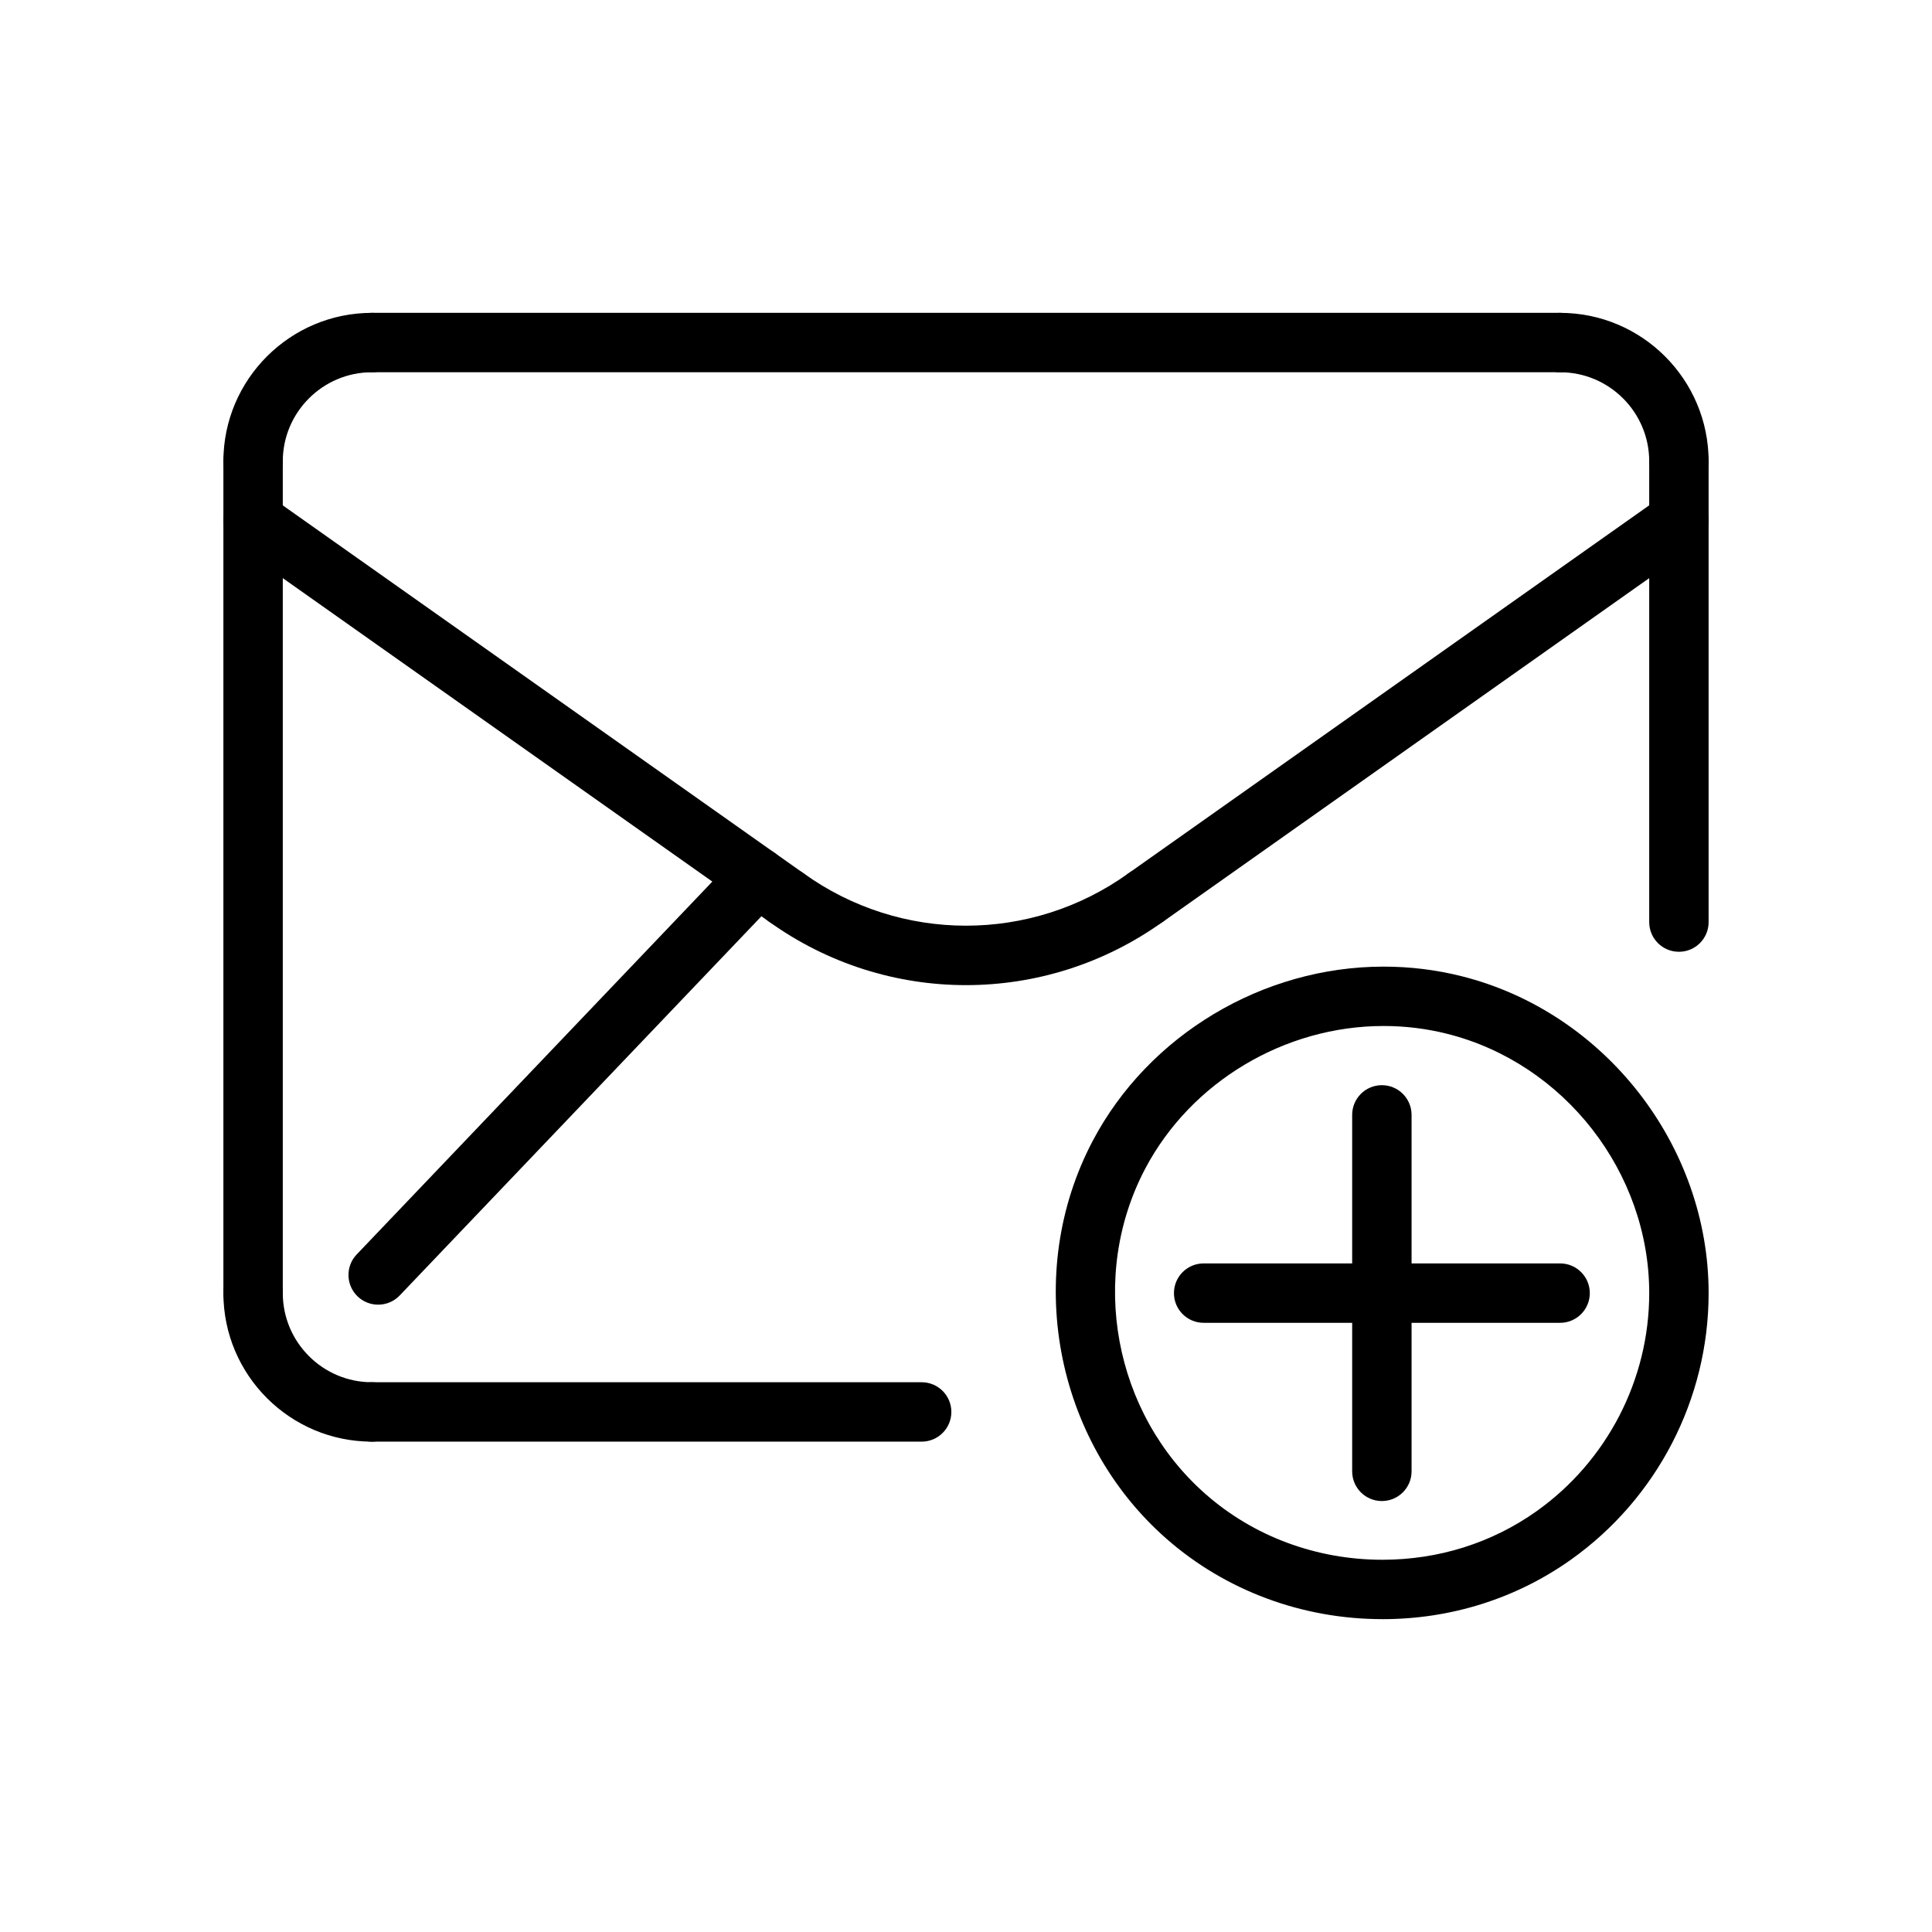
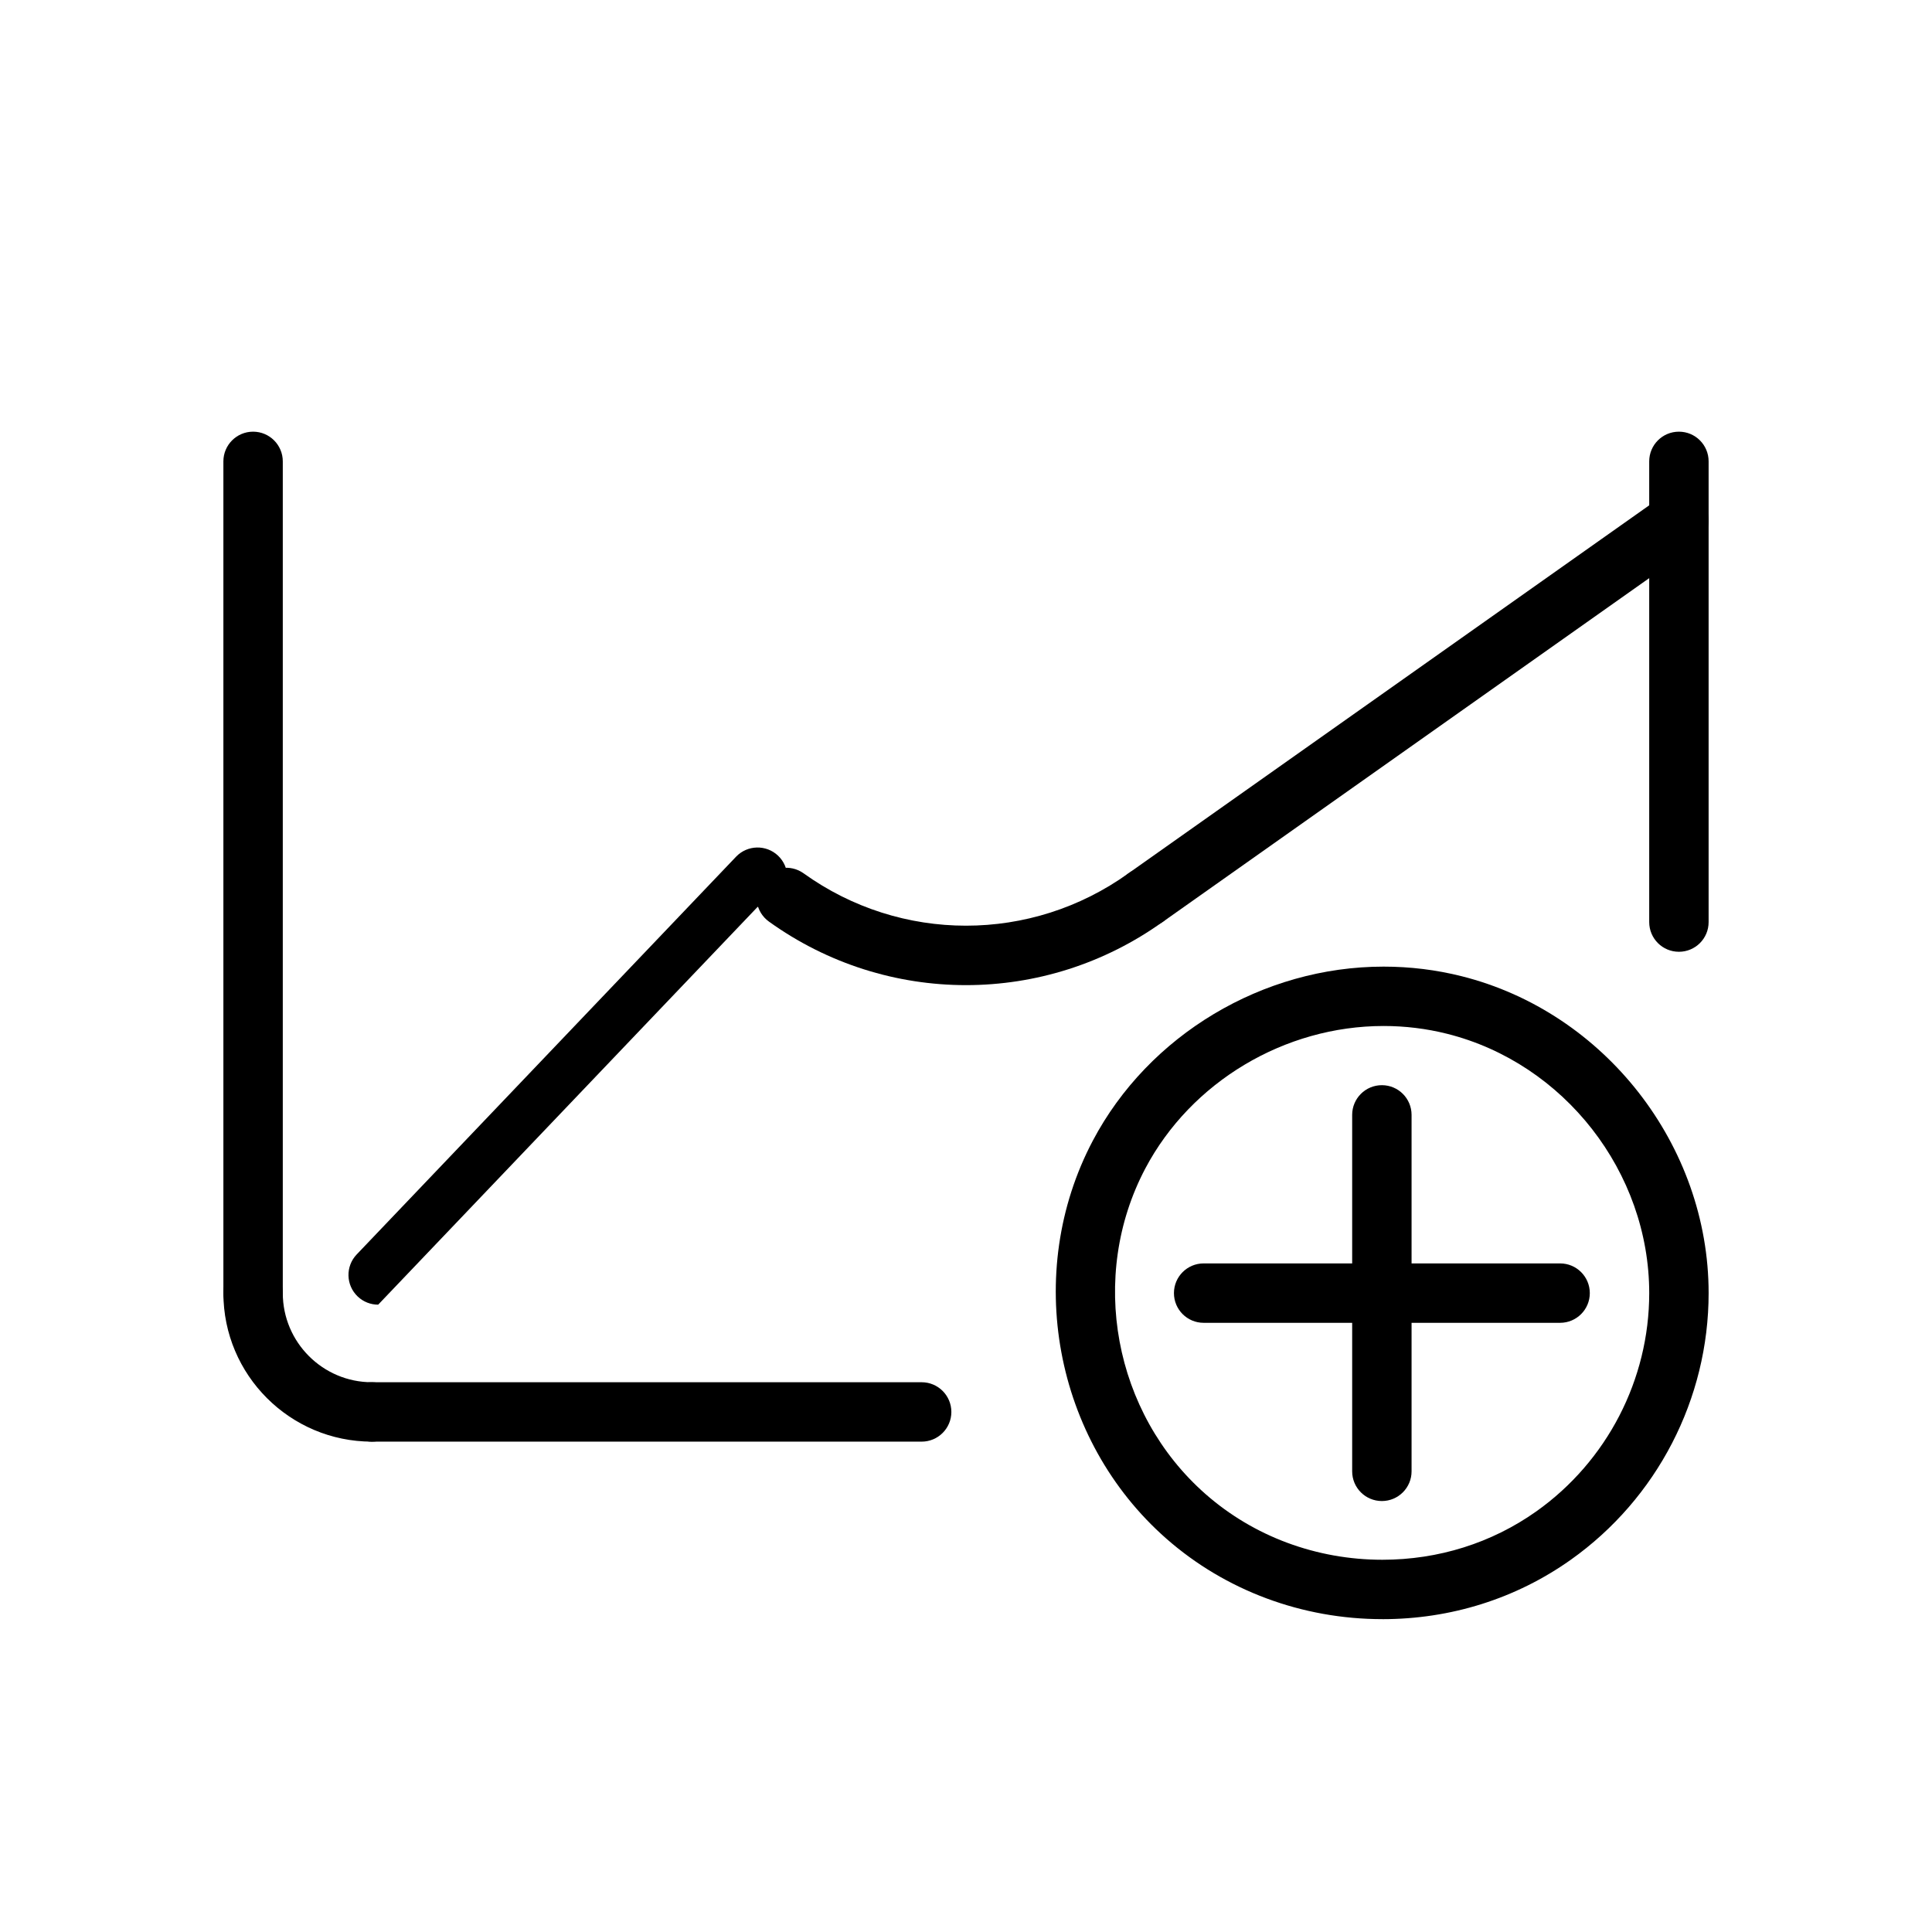
<svg xmlns="http://www.w3.org/2000/svg" fill="#000000" width="800px" height="800px" version="1.1" viewBox="144 144 512 512">
  <g>
    <path d="m557.44 494.56h-94.461c-4.352 0-7.871-3.519-7.871-7.871 0-4.344 3.519-7.871 7.871-7.871h94.465c4.352 0 7.871 3.527 7.871 7.871s-3.519 7.871-7.875 7.871z" />
    <path d="m510.21 541.79c-4.352 0-7.871-3.519-7.871-7.871v-94.465c0-4.344 3.519-7.871 7.871-7.871 4.352 0 7.871 3.527 7.871 7.871v94.465c0 4.344-3.519 7.871-7.871 7.871z" />
    <path d="m510.35 573.09c-21.262 0-41.605-7.582-57.246-21.324-29.773-26.145-37.965-70.508-19.492-105.48 14.809-28.031 45.059-46.121 77.043-46.121 7 0 13.949 0.844 20.695 2.543 37.922 9.52 65.453 44.836 65.453 83.98 0 28.031-13.648 54.441-36.551 70.684-14.508 10.281-31.766 15.723-49.902 15.723zm0.309-157.19c-26.23 0-51.004 14.809-63.133 37.746-15.113 28.613-8.406 64.898 15.957 86.301 12.777 11.234 29.41 17.406 46.863 17.406 14.855 0 28.953-4.434 40.801-12.824 18.727-13.289 29.914-34.914 29.914-57.844 0-32.023-22.508-60.93-53.555-68.715-5.481-1.383-11.164-2.07-16.848-2.07z" />
-     <path d="m244.22 489.75c-1.953 0-3.914-0.723-5.434-2.172-3.141-3-3.266-7.988-0.262-11.133l100.55-105.42c3-3.133 7.981-3.25 11.133-0.25 3.141 3.008 3.266 7.988 0.262 11.133l-100.55 105.41c-1.543 1.621-3.621 2.43-5.699 2.43z" />
+     <path d="m244.22 489.75c-1.953 0-3.914-0.723-5.434-2.172-3.141-3-3.266-7.988-0.262-11.133l100.55-105.42c3-3.133 7.981-3.25 11.133-0.25 3.141 3.008 3.266 7.988 0.262 11.133c-1.543 1.621-3.621 2.43-5.699 2.43z" />
    <path d="m400 405.07c-18.301 0-36.605-5.613-52.223-16.84-3.535-2.535-4.336-7.453-1.801-10.988 2.543-3.519 7.453-4.336 10.988-1.801 25.75 18.5 60.332 18.5 86.082 0 3.535-2.535 8.445-1.73 10.988 1.801 2.551 3.535 1.738 8.453-1.801 10.988-15.633 11.23-33.934 16.84-52.234 16.84z" />
    <path d="m447.65 389.71c-2.473 0-4.902-1.148-6.438-3.336-2.504-3.551-1.66-8.453 1.891-10.973l141.29-99.84c3.551-2.496 8.461-1.66 10.973 1.891 2.504 3.543 1.66 8.453-1.883 10.98l-141.3 99.852c-1.379 0.961-2.969 1.426-4.527 1.426z" />
-     <path d="m352.36 389.71c-1.566 0-3.156-0.48-4.535-1.449l-141.29-99.816c-3.551-2.512-4.394-7.414-1.891-10.988 2.504-3.535 7.414-4.394 10.973-1.875l141.3 99.832c3.551 2.504 4.394 7.406 1.891 10.98-1.535 2.164-3.969 3.316-6.441 3.316z" />
    <path d="m211.07 494.56c-4.344 0-7.871-3.519-7.871-7.871v-220.42c0-4.344 3.527-7.871 7.871-7.871s7.871 3.527 7.871 7.871v220.42c0 4.344-3.527 7.871-7.871 7.871z" />
-     <path d="m557.44 242.65h-314.88c-4.344 0-7.871-3.519-7.871-7.871 0-4.344 3.527-7.871 7.871-7.871h314.88c4.352 0 7.871 3.527 7.871 7.871s-3.519 7.871-7.875 7.871z" />
    <path d="m588.93 396.23c-4.352 0-7.871-3.519-7.871-7.871v-122.09c0-4.352 3.519-7.871 7.871-7.871 4.352 0 7.871 3.519 7.871 7.871v122.09c0.004 4.356-3.516 7.871-7.871 7.871z" />
    <path d="m388.25 526.05h-145.7c-4.344 0-7.871-3.519-7.871-7.871 0-4.344 3.527-7.871 7.871-7.871h145.7c4.344 0 7.871 3.527 7.871 7.871s-3.527 7.871-7.871 7.871z" />
    <path d="m242.56 526.05c-21.703 0-39.359-17.648-39.359-39.359 0-4.344 3.527-7.871 7.871-7.871s7.871 3.527 7.871 7.871c0 13.02 10.598 23.617 23.617 23.617 4.344 0 7.871 3.527 7.871 7.871s-3.527 7.871-7.871 7.871z" />
-     <path d="m211.07 274.14c-4.344 0-7.871-3.519-7.871-7.871 0-21.703 17.656-39.359 39.359-39.359 4.344 0 7.871 3.527 7.871 7.871 0 4.352-3.527 7.871-7.871 7.871-13.02 0-23.617 10.598-23.617 23.617 0 4.344-3.527 7.871-7.871 7.871z" />
-     <path d="m588.93 274.14c-4.352 0-7.871-3.519-7.871-7.871 0-13.02-10.598-23.617-23.617-23.617-4.352 0-7.871-3.519-7.871-7.871 0-4.344 3.519-7.871 7.871-7.871 21.703 0 39.359 17.656 39.359 39.359 0.004 4.344-3.516 7.871-7.871 7.871z" />
  </g>
</svg>